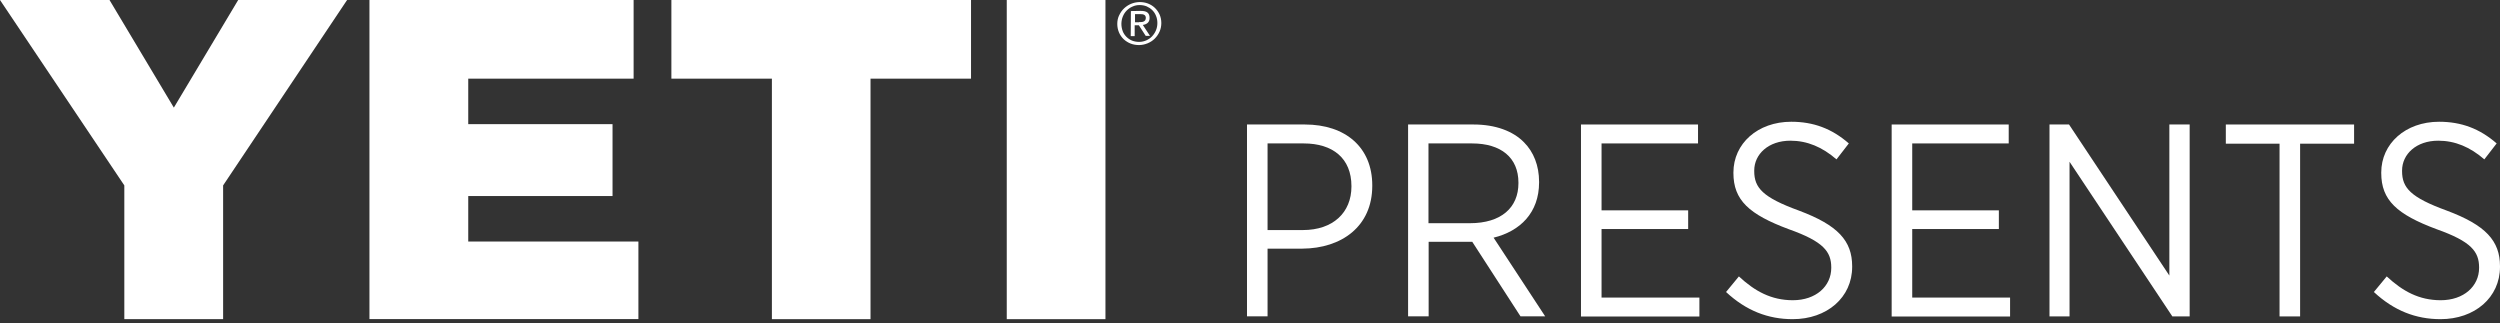
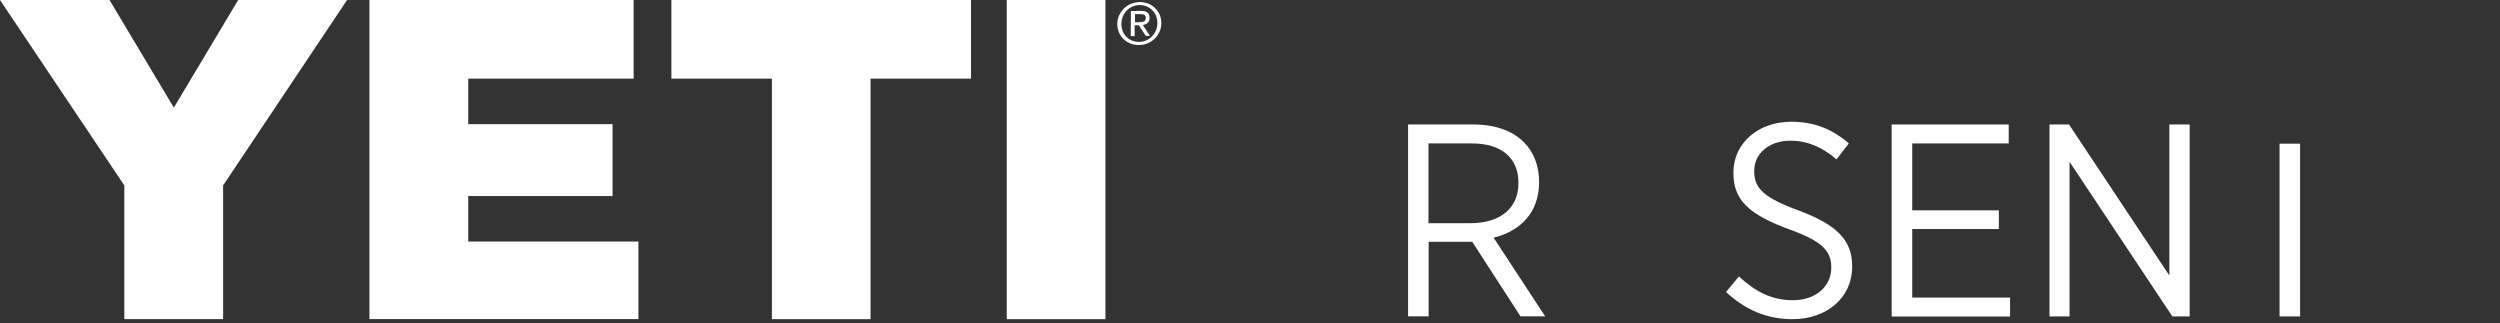
<svg xmlns="http://www.w3.org/2000/svg" width="325" height="42" viewBox="0 0 325 42" fill="none">
  <rect x="0" y="0" width="325" height="42" fill="#333333" stroke="none" />
  <path d="M0 0H14.235L22.6 13.99L30.965 0H45.122L29.005 24.104V41.491H16.162V24.104L0 0Z" fill="white" />
  <path d="M48.029 0H82.369V10.225H60.872V16.14H79.629V25.485H60.872V31.399H82.993V41.48H48.029V0Z" fill="white" />
  <path d="M87.281 0H126.233V10.225H113.167V41.491H100.347V10.225H87.281V0Z" fill="white" />
  <path d="M130.867 0H143.709V41.491H130.878V0H130.867Z" fill="white" />
  <path d="M145.491 1.994C145.647 1.649 145.859 1.348 146.115 1.103C146.383 0.847 146.683 0.646 147.029 0.501C147.374 0.356 147.741 0.278 148.131 0.267C148.521 0.267 148.889 0.323 149.234 0.457C149.579 0.59 149.88 0.78 150.136 1.025C150.392 1.27 150.593 1.559 150.749 1.894C150.894 2.228 150.972 2.595 150.972 2.996C150.972 3.397 150.894 3.776 150.738 4.121C150.582 4.467 150.37 4.767 150.114 5.023C149.858 5.28 149.546 5.48 149.201 5.625C148.855 5.77 148.488 5.848 148.098 5.859C147.708 5.859 147.34 5.803 146.995 5.67C146.65 5.536 146.349 5.346 146.082 5.101C145.826 4.856 145.614 4.556 145.469 4.221C145.324 3.876 145.246 3.509 145.246 3.108C145.246 2.707 145.324 2.339 145.48 2.005L145.491 1.994ZM145.948 4.043C146.06 4.333 146.227 4.578 146.438 4.79C146.65 5.001 146.895 5.168 147.173 5.28C147.463 5.391 147.764 5.447 148.098 5.447C148.432 5.447 148.733 5.369 149.022 5.246C149.312 5.113 149.557 4.946 149.769 4.723C149.98 4.5 150.147 4.244 150.27 3.954C150.392 3.665 150.459 3.342 150.459 2.996C150.459 2.662 150.404 2.35 150.281 2.061C150.17 1.771 150.003 1.526 149.791 1.314C149.579 1.103 149.334 0.947 149.056 0.824C148.777 0.713 148.465 0.657 148.142 0.657C147.808 0.657 147.496 0.724 147.218 0.858C146.928 0.98 146.683 1.158 146.472 1.37C146.26 1.582 146.093 1.838 145.97 2.139C145.848 2.428 145.792 2.74 145.781 3.074C145.781 3.42 145.837 3.743 145.948 4.032V4.043ZM148.298 1.415C148.688 1.415 148.978 1.481 149.167 1.626C149.357 1.782 149.446 2.005 149.446 2.328C149.446 2.618 149.357 2.84 149.189 2.985C149.022 3.13 148.811 3.208 148.566 3.241L149.501 4.667H148.944L148.053 3.286H147.508V4.7H146.995L147.017 1.437L148.298 1.415ZM148.064 2.874C148.176 2.874 148.287 2.874 148.399 2.863C148.499 2.863 148.599 2.829 148.677 2.796C148.755 2.762 148.822 2.707 148.878 2.629C148.922 2.551 148.956 2.45 148.956 2.328C148.956 2.217 148.933 2.127 148.889 2.061C148.844 1.994 148.788 1.949 148.722 1.916C148.655 1.882 148.577 1.86 148.488 1.849C148.399 1.849 148.31 1.838 148.232 1.838H147.552V2.896H148.087L148.064 2.874Z" fill="white" />
-   <path d="M162.11 16.184H169.629C174.942 16.184 178.395 19.181 178.395 24.093V24.16C178.395 29.439 174.407 32.291 169.306 32.324H164.783V41.123H162.11V16.184ZM169.384 29.907C173.271 29.907 175.688 27.657 175.688 24.237V24.204C175.688 20.573 173.26 18.646 169.484 18.646H164.783V29.907H169.384Z" fill="white" />
  <path d="M183.039 16.184H191.56C194.412 16.184 196.695 17.042 198.121 18.501C199.369 19.749 200.081 21.531 200.081 23.636V23.703C200.081 27.657 197.62 30.052 194.167 30.898L200.872 41.123H197.664L191.393 31.433H185.724V41.123H183.051V16.184H183.039ZM191.093 29.016C195.158 29.016 197.397 26.989 197.397 23.814V23.747C197.397 20.473 195.114 18.646 191.371 18.646H185.702V29.016H191.093Z" fill="white" />
-   <path d="M205.528 16.184H220.743V18.646H208.201V27.345H219.462V29.773H208.201V38.684H220.922V41.146H205.528V16.184Z" fill="white" />
  <path d="M224.386 37.96L226.056 35.933C228.128 37.86 230.267 39.029 233.074 39.029C236.07 39.029 238.064 37.214 238.064 34.819V34.786C238.064 32.714 237.061 31.399 232.539 29.796C227.371 27.869 225.344 26.02 225.344 22.489V22.422C225.344 18.679 228.485 15.828 232.862 15.828C235.747 15.828 238.142 16.719 240.347 18.646L238.743 20.718C236.894 19.114 234.934 18.29 232.751 18.29C229.899 18.29 228.05 20.038 228.05 22.177V22.244C228.05 24.416 229.153 25.663 233.865 27.378C238.921 29.272 240.782 31.299 240.782 34.619V34.685C240.782 38.673 237.507 41.491 233.051 41.491C229.844 41.491 226.992 40.388 224.386 37.96Z" fill="white" />
  <path d="M245.916 16.184H261.132V18.646H248.59V27.345H259.851V29.773H248.59V38.684H261.31V41.146H245.916V16.184Z" fill="white" />
  <path d="M268.973 16.184L282.016 35.822V16.184H284.656V41.135H282.406L269.04 21.029V41.135H266.434V16.184H268.973Z" fill="white" />
-   <path d="M296.341 18.679H289.357V16.184H306.031V18.679H299.014V41.135H296.341V18.679Z" fill="white" />
-   <path d="M308.604 37.96L310.275 35.933C312.347 37.86 314.485 39.029 317.292 39.029C320.288 39.029 322.282 37.214 322.282 34.819V34.786C322.282 32.714 321.28 31.399 316.758 29.796C311.589 27.869 309.562 26.02 309.562 22.489V22.422C309.562 18.679 312.703 15.828 317.081 15.828C319.965 15.828 322.36 16.719 324.566 18.646L322.962 20.718C321.113 19.114 319.152 18.29 316.969 18.29C314.118 18.29 312.269 20.038 312.269 22.177V22.244C312.269 24.416 313.371 25.663 318.083 27.378C323.14 29.272 325 31.299 325 34.619V34.685C325 38.673 321.725 41.491 317.27 41.491C314.062 41.491 311.211 40.388 308.604 37.96Z" fill="white" />
+   <path d="M296.341 18.679H289.357V16.184V18.679H299.014V41.135H296.341V18.679Z" fill="white" />
</svg>